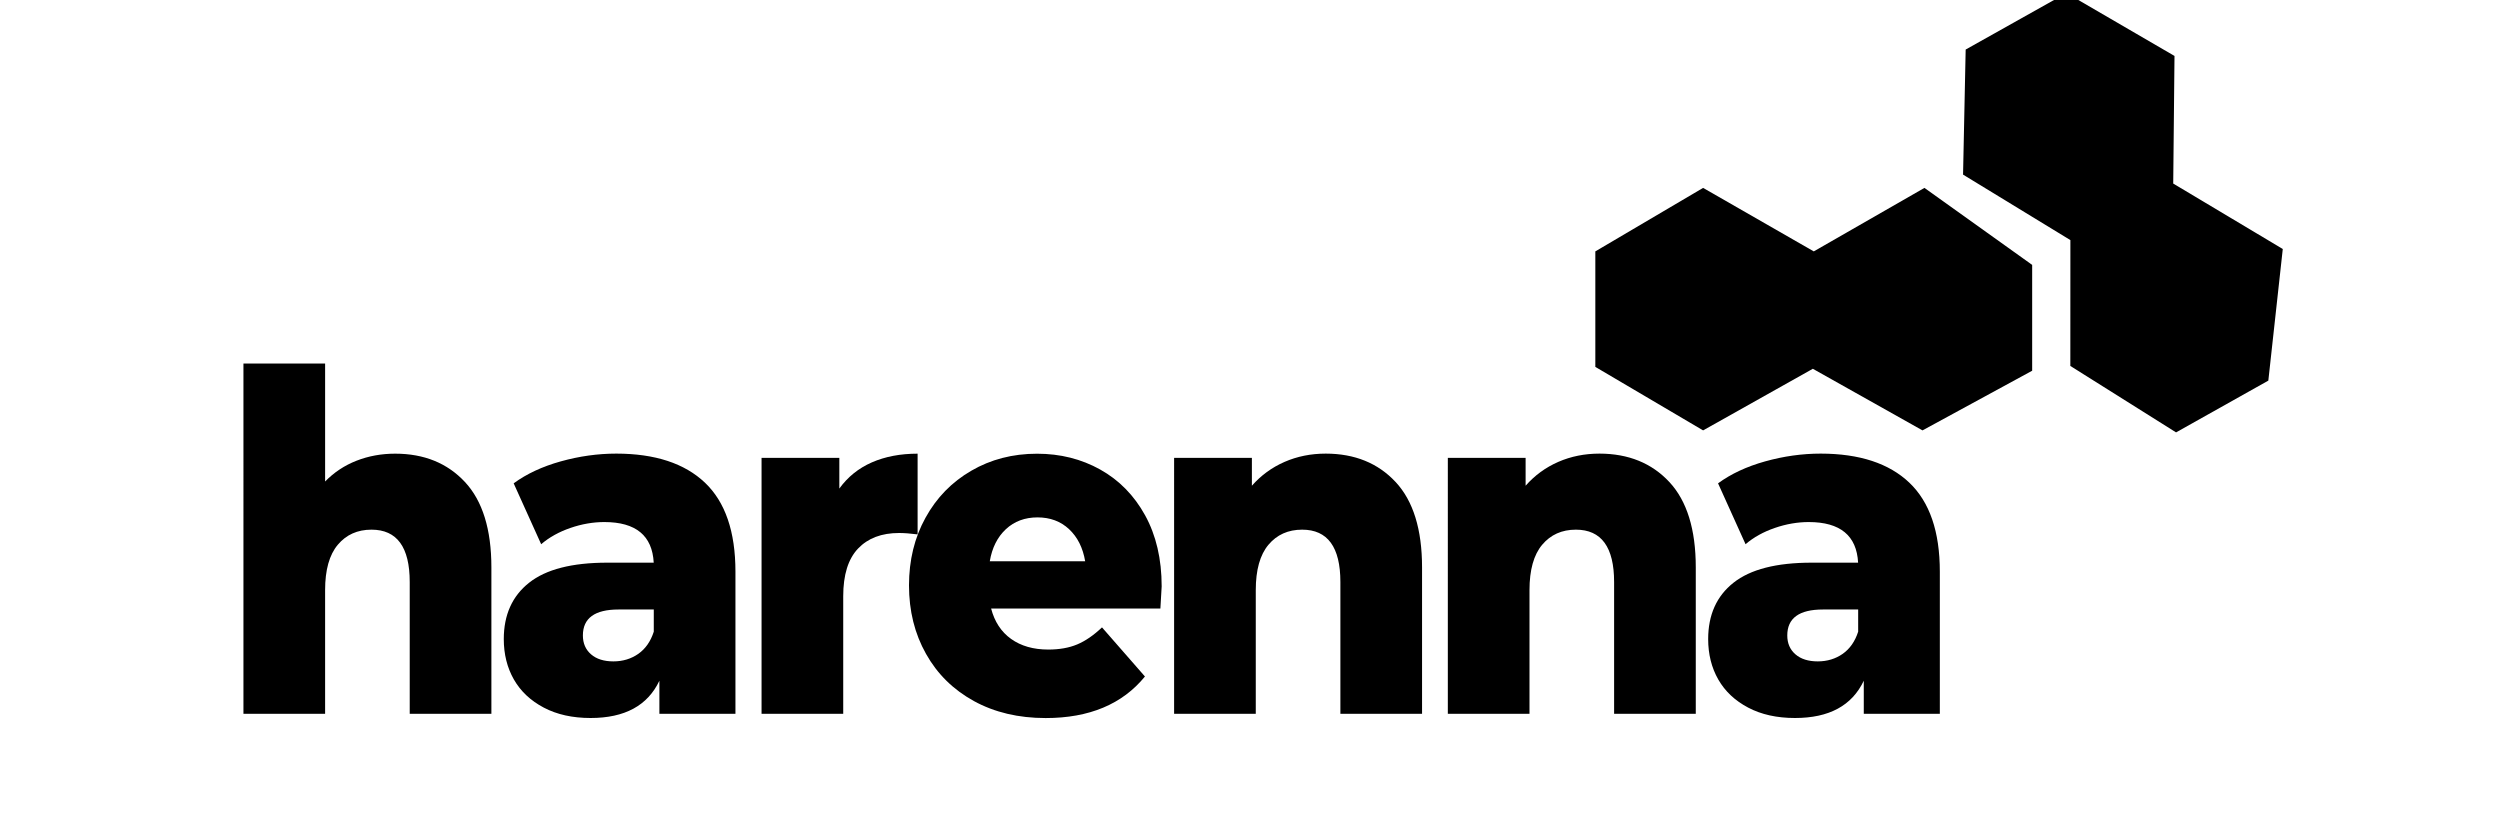
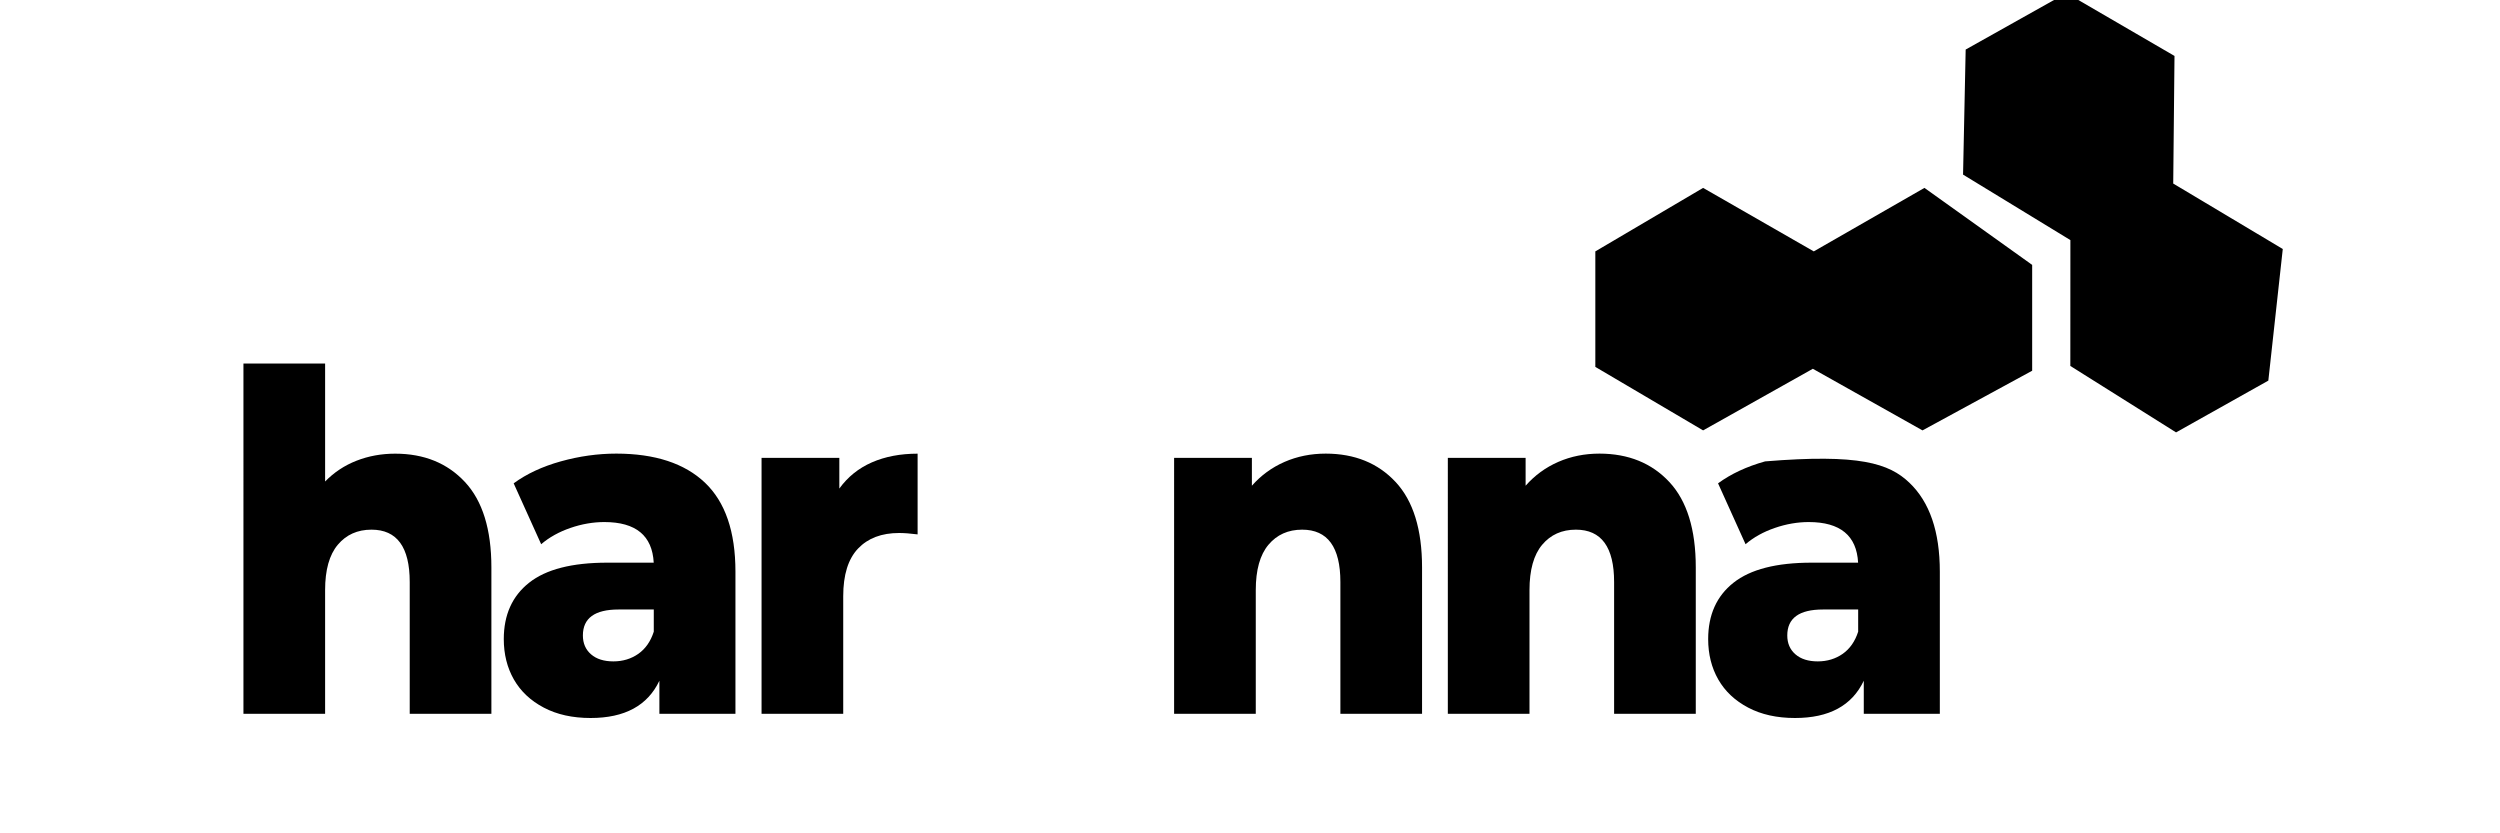
<svg xmlns="http://www.w3.org/2000/svg" version="1.1" id="Capa_1" x="0px" y="0px" viewBox="0 0 450 150" style="enable-background:new 0 0 450 150;" xml:space="preserve">
  <style type="text/css">
	.st0{fill:#FFFFFF;}
	.st1{fill:#1D1D1B;}
	.st2{fill-rule:evenodd;clip-rule:evenodd;fill:#1D1D1B;}
	.st3{fill-rule:evenodd;clip-rule:evenodd;}
	.st4{fill:#1D1C1C;}
	.st5{fill:#2E2A26;}
	.st6{fill:#221E20;}
	.st7{fill:#1E120C;}
	.st8{fill-rule:evenodd;clip-rule:evenodd;stroke:#231F1D;stroke-width:0.198;stroke-miterlimit:10;}
	.st9{fill-rule:evenodd;clip-rule:evenodd;fill:#FFFFFF;}
	.st10{fill:#00005C;}
	.st11{fill:#0D0D0D;}
	.st12{fill:#FDFDFD;}
	.st13{fill:none;stroke:#000000;stroke-miterlimit:10;}
	
		.st14{fill-rule:evenodd;clip-rule:evenodd;stroke:#1D1D1B;stroke-width:0.758;stroke-linecap:round;stroke-linejoin:round;stroke-miterlimit:22.926;}
	
		.st15{fill-rule:evenodd;clip-rule:evenodd;stroke:#1D1D1B;stroke-width:0.758;stroke-linecap:round;stroke-linejoin:round;stroke-miterlimit:22.926;}
	.st16{fill-rule:evenodd;clip-rule:evenodd;stroke:#1D1D1B;stroke-width:0.758;stroke-miterlimit:22.926;}
	.st17{fill:none;stroke:#FFFFFF;stroke-width:2;}
	.st18{fill:#FEFEFE;}
	.st19{fill:#070102;}
	.st20{fill:#090202;}
	.st21{fill:#FBFBFB;}
	.st22{stroke:#EE1920;stroke-width:1.984;stroke-miterlimit:10;}
	.st23{fill:none;stroke:#000000;stroke-width:2;stroke-miterlimit:10;}
</style>
  <g>
    <g>
      <path d="M83.69,86.76c3.17,3.4,4.76,8.53,4.76,15.38v26.34h-14.7v-23.71c0-6.29-2.29-9.43-6.88-9.43c-2.53,0-4.55,0.91-6.07,2.72    c-1.52,1.81-2.28,4.53-2.28,8.16v22.26h-14.7V65.43h14.7v21.24c1.6-1.64,3.48-2.89,5.65-3.74c2.17-0.85,4.49-1.27,6.96-1.27    C76.33,81.66,80.52,83.36,83.69,86.76z" />
      <path d="M126.89,86.88c3.66,3.48,5.49,8.82,5.49,16.02v25.58h-13.69v-5.95c-2.12,4.48-6.24,6.71-12.38,6.71    c-3.25,0-6.06-0.62-8.43-1.87c-2.37-1.25-4.16-2.93-5.38-5.06c-1.21-2.12-1.82-4.55-1.82-7.27c0-4.36,1.52-7.75,4.56-10.15    c3.04-2.41,7.73-3.61,14.08-3.61h8.35c-0.26-4.87-3.22-7.31-8.89-7.31c-2.01,0-4.05,0.35-6.11,1.06    c-2.06,0.71-3.82,1.69-5.26,2.93l-4.95-10.96c2.32-1.7,5.14-3.02,8.47-3.95c3.33-0.93,6.66-1.4,10.02-1.4    C117.91,81.66,123.22,83.4,126.89,86.88z M114.9,117.69c1.29-0.91,2.22-2.24,2.78-3.99v-3.99h-6.34c-4.28,0-6.42,1.56-6.42,4.67    c0,1.42,0.49,2.55,1.47,3.4s2.32,1.27,4.02,1.27C112.11,119.05,113.61,118.59,114.9,117.69z" />
      <path d="M156.93,83.23c2.4-1.05,5.14-1.57,8.24-1.57v14.53c-1.34-0.17-2.45-0.25-3.33-0.25c-3.15,0-5.61,0.93-7.39,2.8    c-1.78,1.87-2.67,4.73-2.67,8.58v21.16h-14.7V82.42h14v5.52C152.59,85.85,154.54,84.28,156.93,83.23z" />
-       <path d="M208.87,109.53H178.4c0.62,2.38,1.82,4.21,3.6,5.48c1.78,1.27,4.01,1.91,6.69,1.91c2.01,0,3.75-0.31,5.22-0.93    c1.47-0.62,2.95-1.64,4.45-3.06l7.73,8.84c-4.07,4.99-10.03,7.48-17.87,7.48c-4.9,0-9.2-1.02-12.92-3.06    c-3.71-2.04-6.59-4.87-8.62-8.5c-2.04-3.62-3.06-7.73-3.06-12.32c0-4.53,0.99-8.6,2.98-12.19c1.98-3.6,4.73-6.42,8.24-8.45    c3.51-2.04,7.45-3.06,11.83-3.06c4.18,0,7.97,0.95,11.37,2.85c3.4,1.9,6.1,4.65,8.08,8.24c1.98,3.6,2.98,7.86,2.98,12.79    C209.1,105.65,209.02,106.98,208.87,109.53z M181.06,95.25c-1.52,1.42-2.49,3.34-2.9,5.78h17.17c-0.41-2.43-1.38-4.36-2.9-5.78    c-1.52-1.42-3.42-2.12-5.68-2.12C184.48,93.13,182.58,93.84,181.06,95.25z" />
      <path d="M251.21,86.76c3.17,3.4,4.76,8.53,4.76,15.38v26.34h-14.7v-23.71c0-6.29-2.29-9.43-6.88-9.43c-2.53,0-4.55,0.91-6.07,2.72    c-1.52,1.81-2.28,4.53-2.28,8.16v22.26h-14.7V82.42h14v5.01c1.65-1.87,3.61-3.3,5.88-4.29c2.27-0.99,4.74-1.49,7.42-1.49    C243.85,81.66,248.04,83.36,251.21,86.76z" />
      <path d="M300.48,86.76c3.17,3.4,4.76,8.53,4.76,15.38v26.34h-14.7v-23.71c0-6.29-2.29-9.43-6.88-9.43c-2.53,0-4.55,0.91-6.07,2.72    c-1.52,1.81-2.28,4.53-2.28,8.16v22.26h-14.7V82.42h14v5.01c1.65-1.87,3.61-3.3,5.88-4.29c2.27-0.99,4.74-1.49,7.42-1.49    C293.12,81.66,297.31,83.36,300.48,86.76z" />
-       <path d="M343.68,86.88c3.66,3.48,5.49,8.82,5.49,16.02v25.58h-13.69v-5.95c-2.12,4.48-6.24,6.71-12.38,6.71    c-3.25,0-6.06-0.62-8.43-1.87c-2.37-1.25-4.16-2.93-5.38-5.06c-1.21-2.12-1.82-4.55-1.82-7.27c0-4.36,1.52-7.75,4.56-10.15    c3.04-2.41,7.73-3.61,14.08-3.61h8.35c-0.26-4.87-3.22-7.31-8.89-7.31c-2.01,0-4.05,0.35-6.11,1.06    c-2.06,0.71-3.82,1.69-5.26,2.93l-4.95-10.96c2.32-1.7,5.14-3.02,8.47-3.95c3.33-0.93,6.66-1.4,10.02-1.4    C334.71,81.66,340.02,83.4,343.68,86.88z M331.69,117.69c1.29-0.91,2.22-2.24,2.78-3.99v-3.99h-6.34c-4.28,0-6.42,1.56-6.42,4.67    c0,1.42,0.49,2.55,1.47,3.4s2.32,1.27,4.02,1.27C328.9,119.05,330.4,118.59,331.69,117.69z" />
+       <path d="M343.68,86.88c3.66,3.48,5.49,8.82,5.49,16.02v25.58h-13.69v-5.95c-2.12,4.48-6.24,6.71-12.38,6.71    c-3.25,0-6.06-0.62-8.43-1.87c-2.37-1.25-4.16-2.93-5.38-5.06c-1.21-2.12-1.82-4.55-1.82-7.27c0-4.36,1.52-7.75,4.56-10.15    c3.04-2.41,7.73-3.61,14.08-3.61h8.35c-0.26-4.87-3.22-7.31-8.89-7.31c-2.01,0-4.05,0.35-6.11,1.06    c-2.06,0.71-3.82,1.69-5.26,2.93l-4.95-10.96c2.32-1.7,5.14-3.02,8.47-3.95C334.71,81.66,340.02,83.4,343.68,86.88z M331.69,117.69c1.29-0.91,2.22-2.24,2.78-3.99v-3.99h-6.34c-4.28,0-6.42,1.56-6.42,4.67    c0,1.42,0.49,2.55,1.47,3.4s2.32,1.27,4.02,1.27C328.9,119.05,330.4,118.59,331.69,117.69z" />
    </g>
    <polygon points="306.56,33.82 287.16,45.25 287.16,66.04 306.56,77.47 326.31,66.38 346.05,77.47 365.79,66.73 365.79,47.68    346.4,33.82 326.48,45.25  " />
    <polygon points="391.41,10.07 371.95,-1.25 353.82,8.92 353.35,31.43 372.67,43.22 372.66,65.87 391.69,77.83 408.3,68.51    410.9,44.82 391.18,33.04  " />
  </g>
</svg>